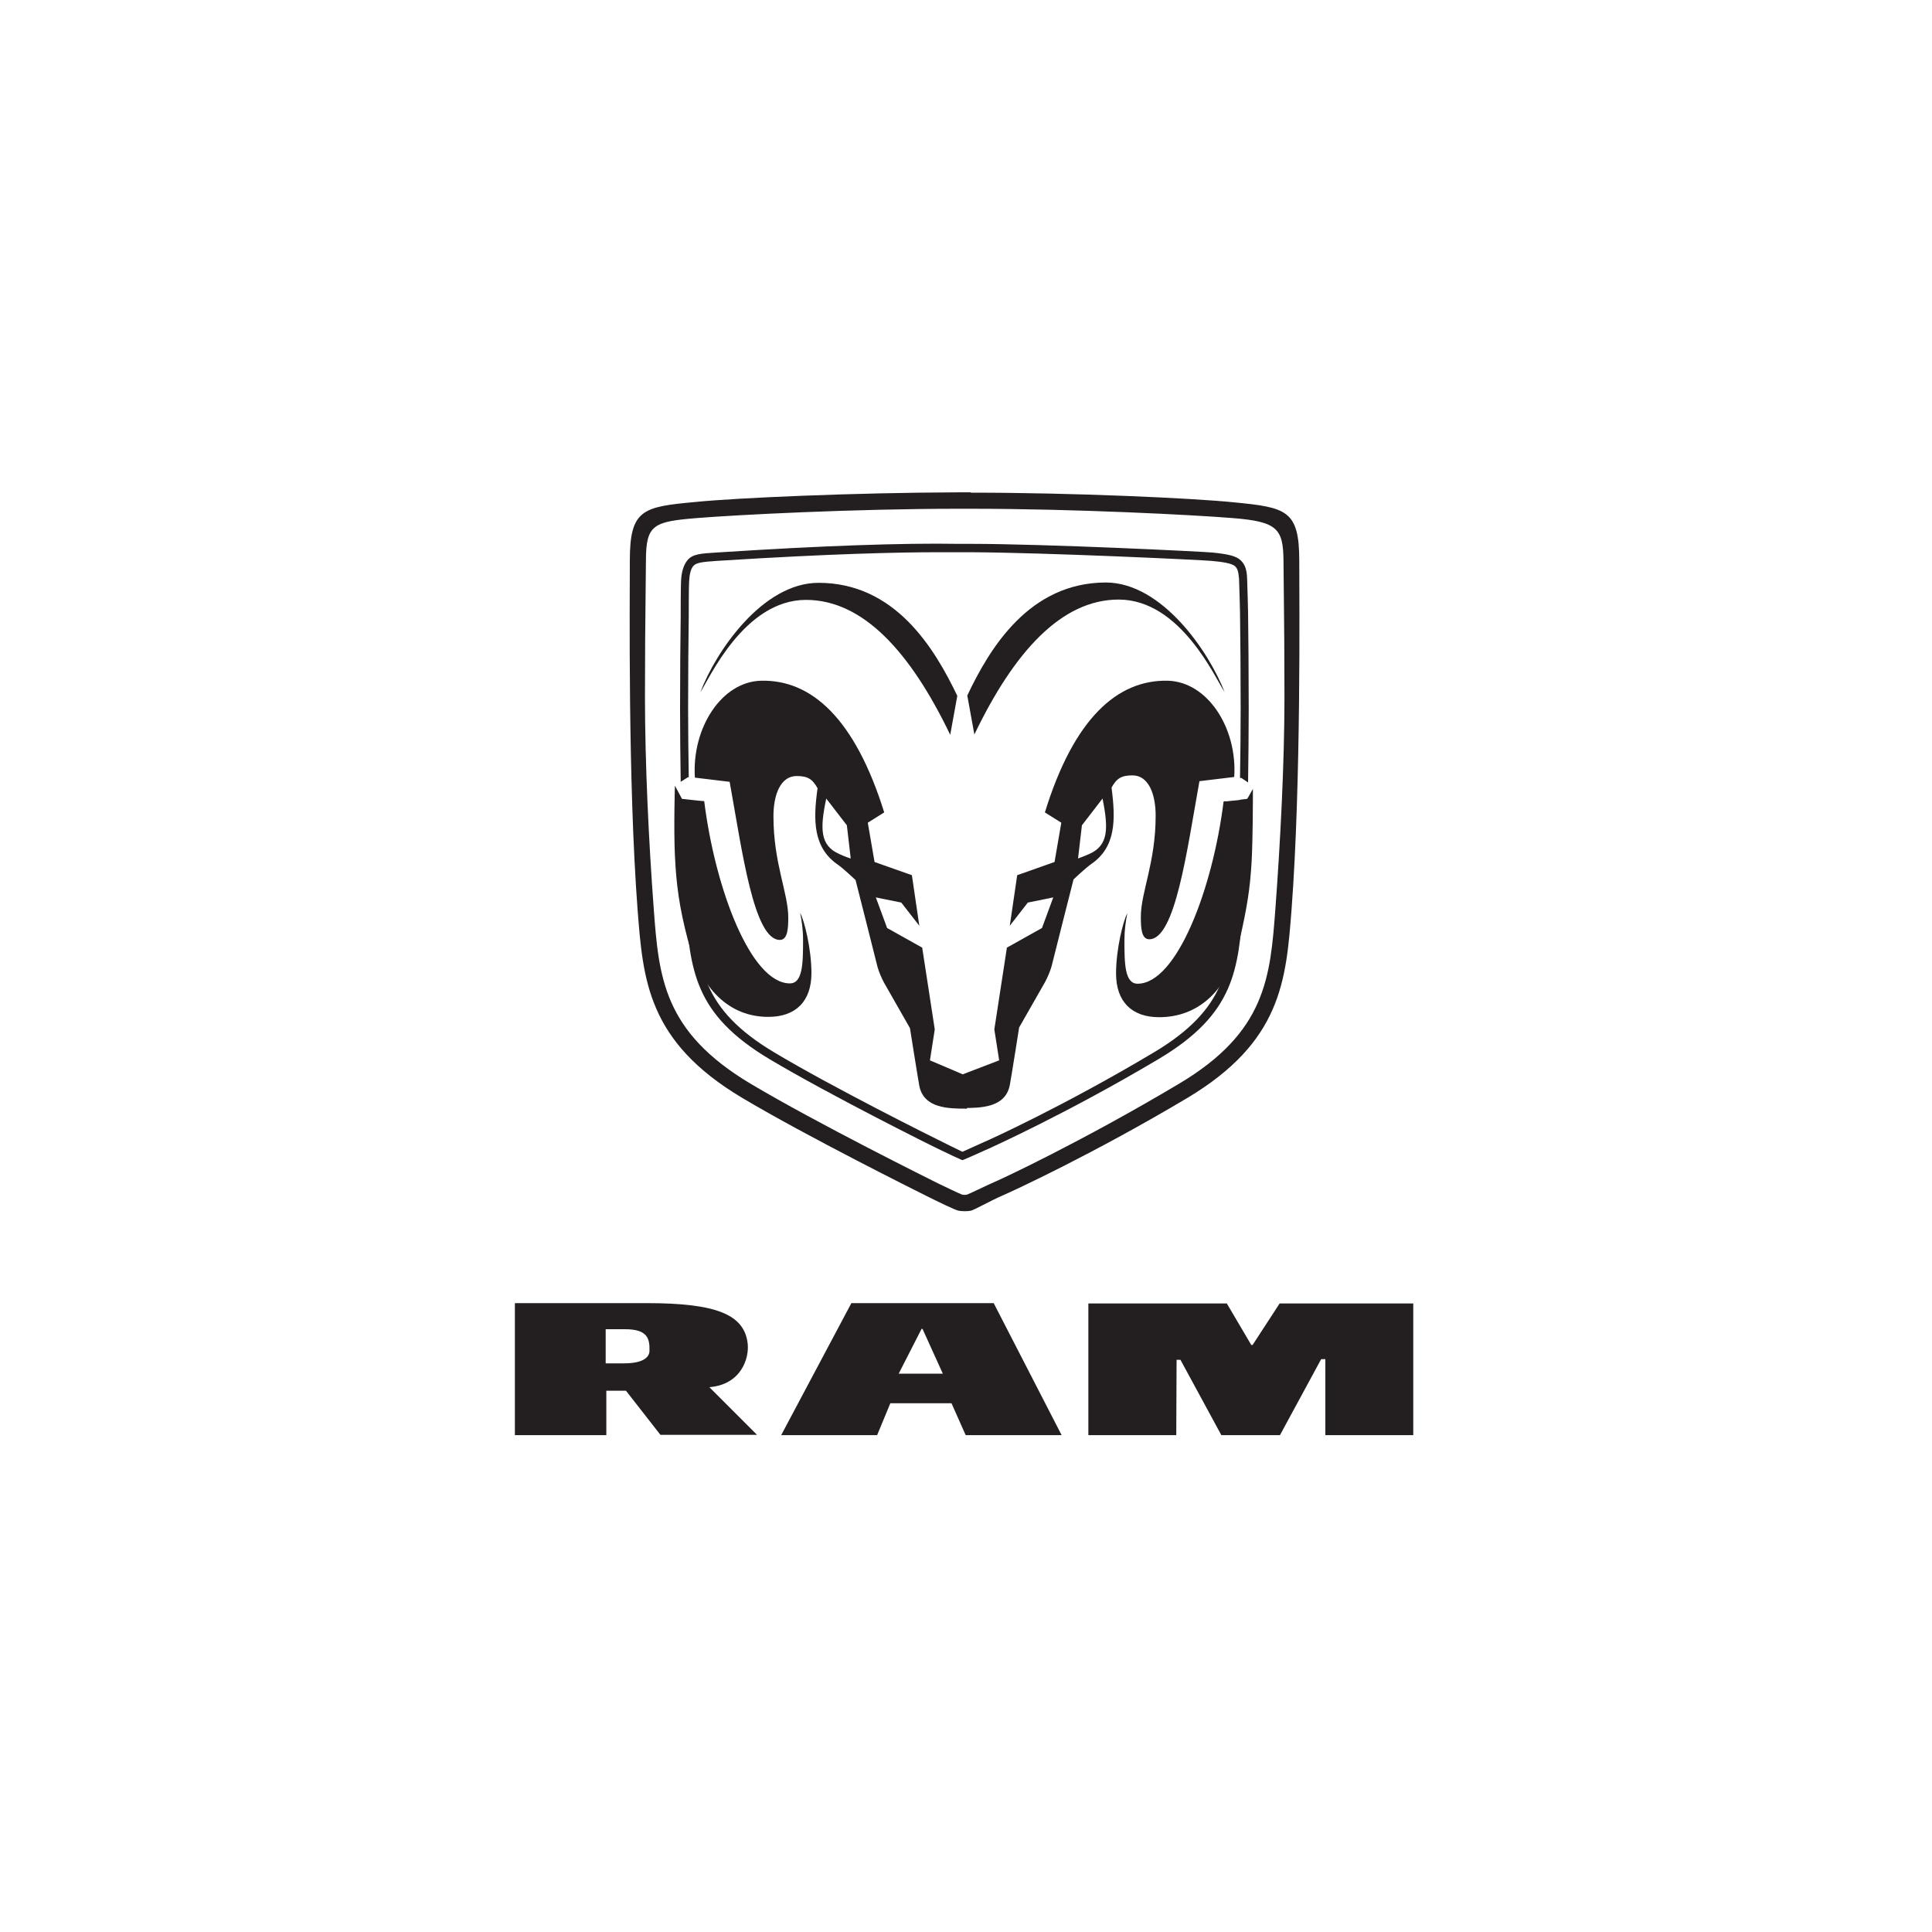
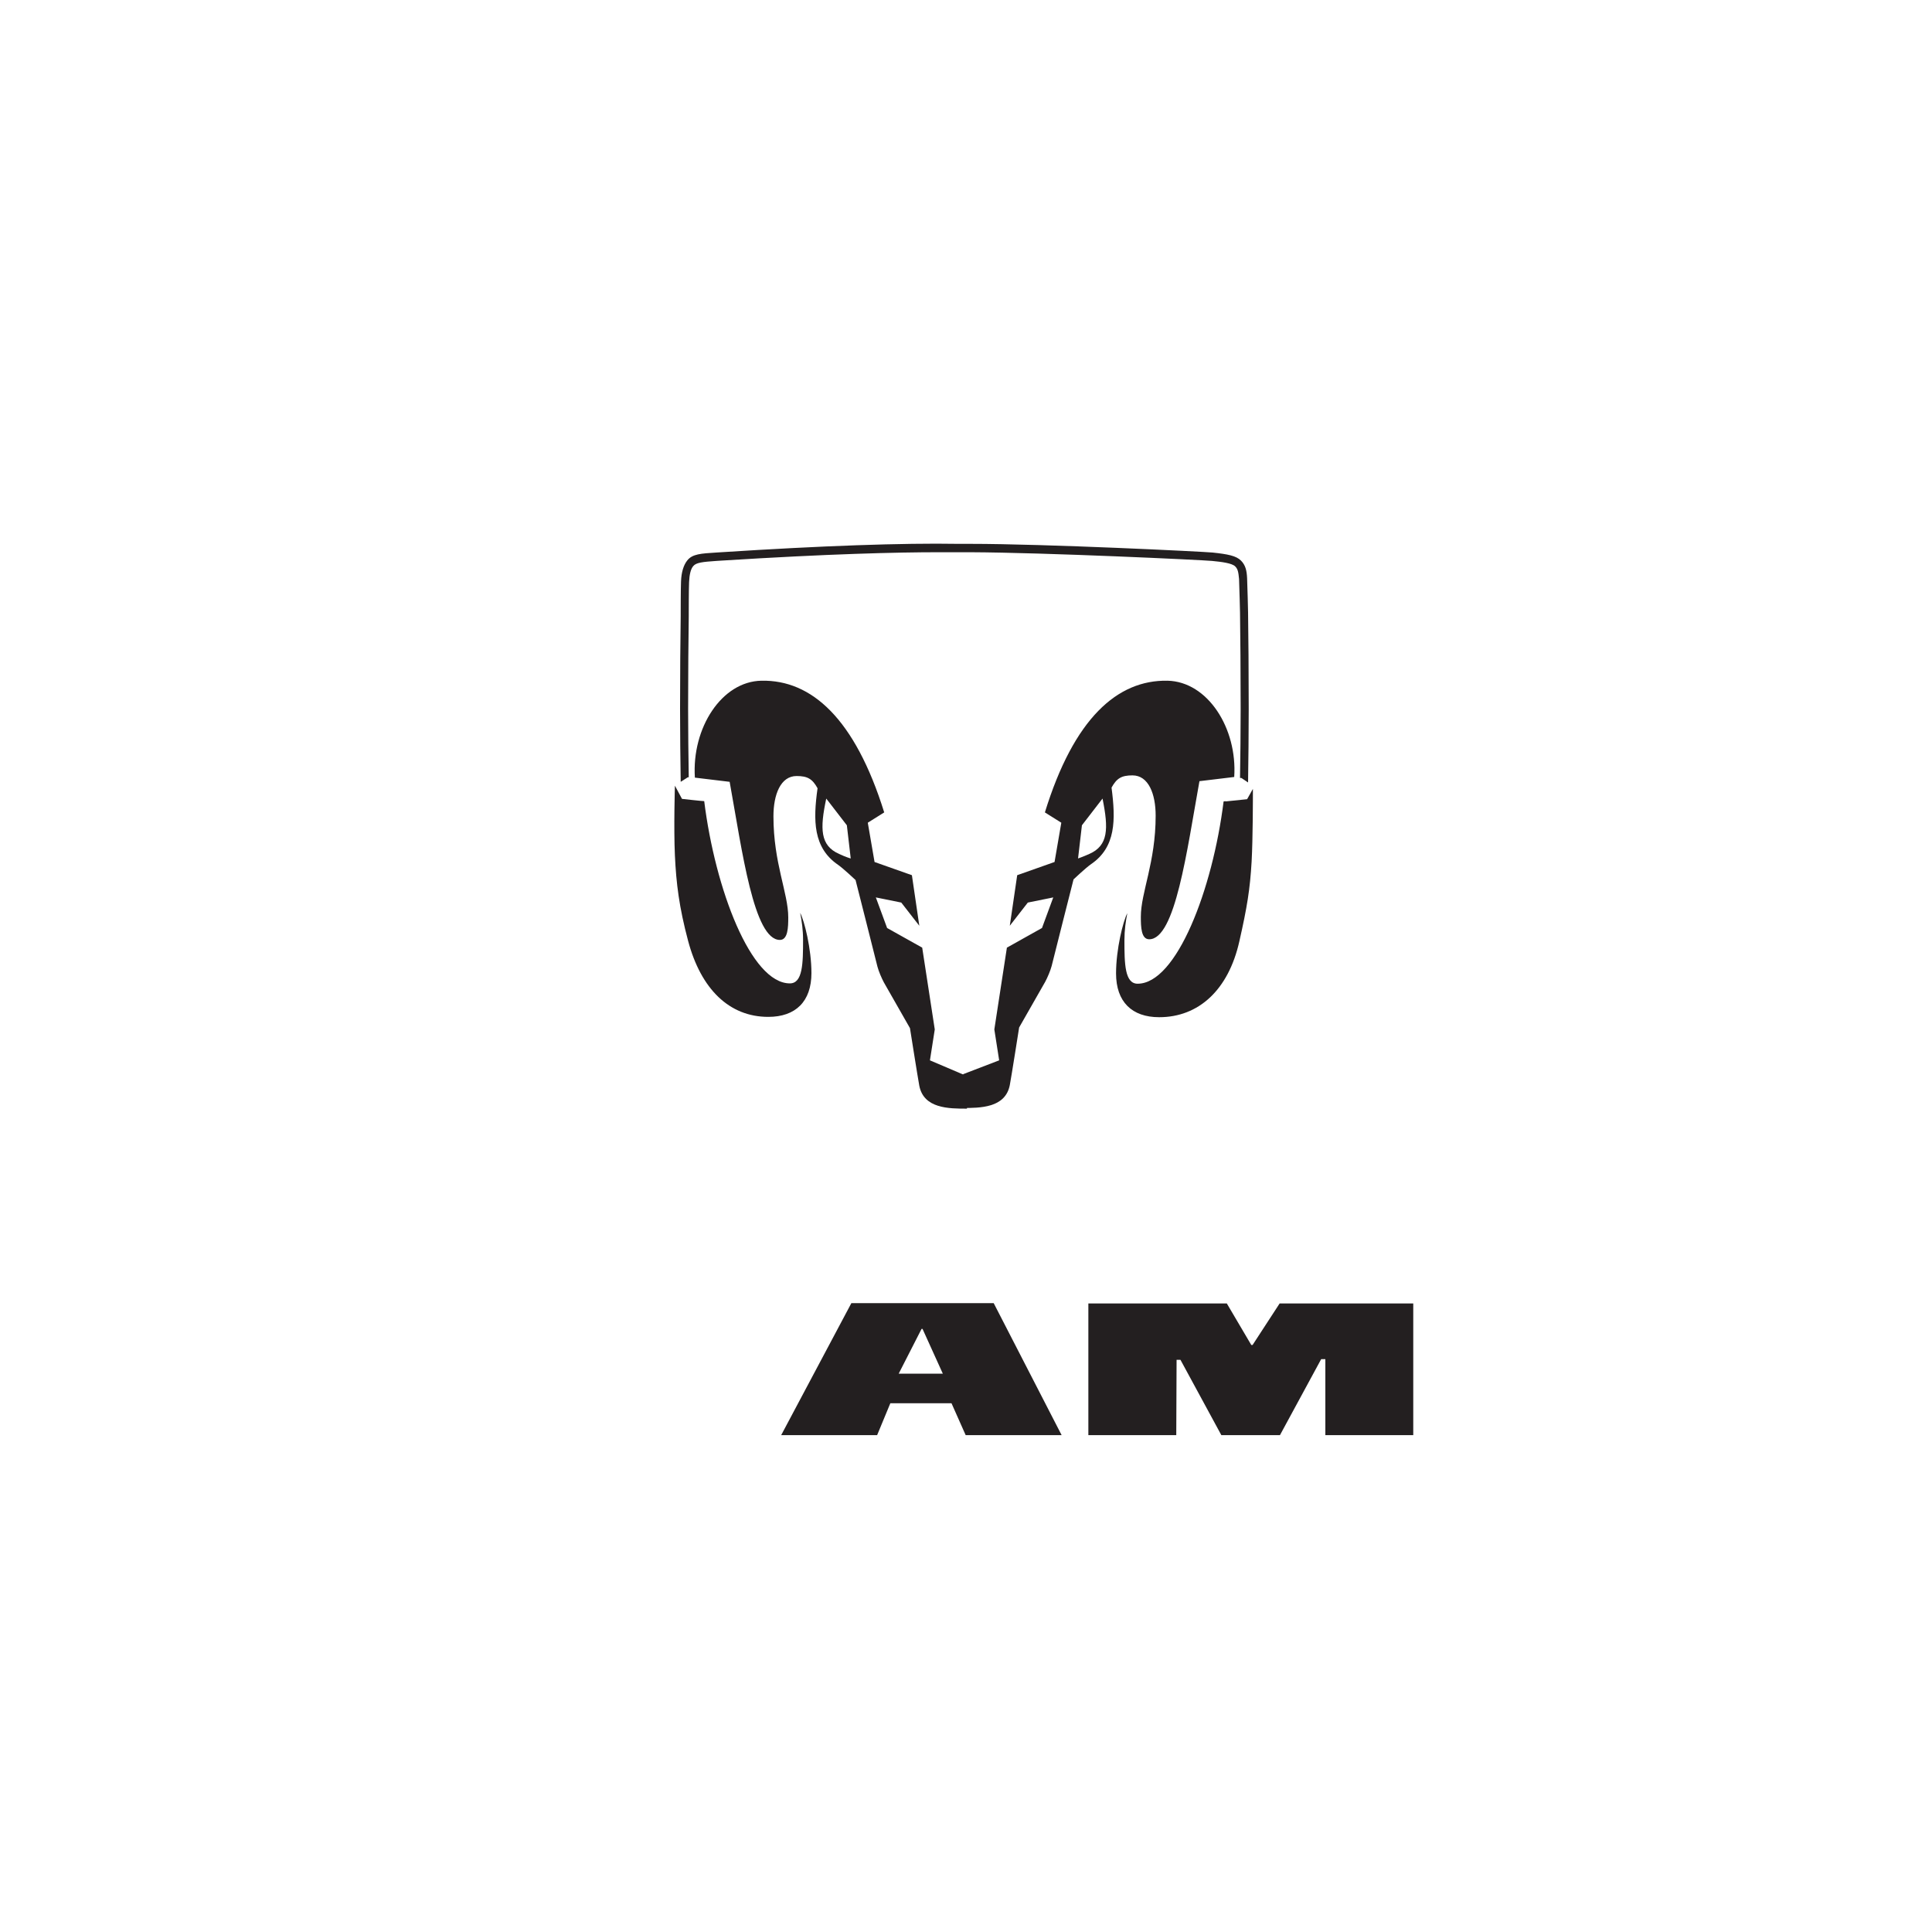
<svg xmlns="http://www.w3.org/2000/svg" version="1.1" id="Layer_2" x="0px" y="0px" viewBox="0 0 60 60" style="enable-background:new 0 0 60 60;" xml:space="preserve">
  <style type="text/css">
	.st0{fill:#231F20;}
</style>
-   <path class="st0" d="M30.15,15.3c3.21,0,6.89,0.17,8.17,0.3c1.63,0.16,2.03,0.24,2.03,1.82c0,1.25,0.06,6.85-0.24,10.83  c-0.17,2.2-0.31,4.1-3.24,5.85c-2.87,1.71-5.37,2.87-5.74,3.03s-0.88,0.45-0.98,0.47s-0.27,0.02-0.38,0  c-0.11-0.02-0.72-0.32-0.96-0.44c-0.24-0.12-3.74-1.86-5.77-3.07c-2.93-1.75-3.07-3.65-3.24-5.85c-0.3-3.97-0.24-9.57-0.24-10.83  c0-1.59,0.4-1.67,2.03-1.82c1.28-0.13,4.96-0.29,8.17-0.3H30.15z M29.75,15.8L29.75,15.8c-3.22,0-6.9,0.19-8.12,0.29  c-1.33,0.11-1.57,0.2-1.57,1.32l-0.01,1.02c-0.01,0.8-0.02,1.94-0.02,3.21c0,2.08,0.12,4.53,0.27,6.55c0.16,2.15,0.29,3.84,3,5.46  c2.08,1.24,5.69,3.03,5.73,3.05l0.12,0.06c0.17,0.08,0.62,0.3,0.73,0.34c0.04,0.01,0.11,0.01,0.15,0c0.11-0.04,0.41-0.19,0.65-0.3  l0.31-0.14c0.03-0.01,2.53-1.16,5.62-3c2.71-1.61,2.84-3.31,3-5.46c0.15-2.02,0.28-4.48,0.28-6.56c0-1.28-0.01-2.41-0.02-3.21  l-0.01-1.02c-0.01-0.99-0.19-1.21-1.57-1.32c-1.22-0.1-4.9-0.29-8.12-0.29H29.75z" />
  <path class="st0" d="M20.96,26.57c-0.04-0.86,0-2.17,0-2.17l0.22,0.41c0,0,0.62,0.07,0.69,0.07c0.34,2.73,1.45,5.66,2.66,5.66  c0.4,0,0.41-0.62,0.41-1.35c0-0.31-0.04-0.59-0.09-0.84c0.13,0.24,0.35,1.12,0.35,1.87c0,0.88-0.49,1.36-1.34,1.36  c-1.21,0-2.09-0.86-2.49-2.36C21.09,28.17,21,27.43,20.96,26.57" />
-   <path class="st0" d="M25.42,18.1c2.38,0,3.6,2.03,4.31,3.51l-0.22,1.21c-1.23-2.56-2.7-4.19-4.48-4.19c-1.92,0-3.01,2.46-3.28,2.87  C22.23,20.23,23.68,18.1,25.42,18.1" />
-   <path class="st0" d="M38.03,21.49c-0.28-0.41-1.36-2.87-3.29-2.87c-1.78,0-3.25,1.63-4.48,4.19l-0.22-1.21  c0.7-1.48,1.93-3.51,4.31-3.51C36.09,18.1,37.54,20.23,38.03,21.49" />
  <path class="st0" d="M29.96,33.39l-1.08-0.46l0.15-0.96l-0.39-2.54l-1.09-0.61l-0.35-0.95l0.79,0.16l0.56,0.72l-0.23-1.57  l-1.16-0.41l-0.21-1.22l0.51-0.32c-0.91-2.92-2.26-4.12-3.81-4.09c-1.24,0.02-2.17,1.47-2.07,3.01l1.08,0.13  c0.39,2.16,0.75,4.91,1.56,4.91c0.25,0,0.26-0.39,0.26-0.7c0-0.76-0.46-1.68-0.46-3.14c0-0.67,0.22-1.25,0.72-1.25  c0.34,0,0.49,0.09,0.65,0.38c-0.14,1-0.14,1.85,0.64,2.38c0.17,0.12,0.54,0.47,0.54,0.47s0.64,2.52,0.68,2.69  c0.04,0.15,0.13,0.36,0.2,0.49c0.1,0.18,0.81,1.42,0.81,1.42s0.24,1.52,0.29,1.79c0.14,0.71,0.92,0.71,1.48,0.71L29.96,33.39z   M26.06,26.52c-0.59-0.26-0.6-0.78-0.4-1.72l0.64,0.83l0.12,1.03C26.41,26.66,26.25,26.61,26.06,26.52" />
  <path class="st0" d="M36.26,21.14c-1.56-0.03-2.91,1.17-3.81,4.09l0.51,0.32l-0.21,1.22l-1.16,0.41l-0.23,1.57l0.56-0.72l0.79-0.16  l-0.35,0.95l-1.09,0.61l-0.39,2.54l0.15,0.96l-1.12,0.43l-0.03,1.05c0.56,0,1.34,0,1.48-0.71c0.05-0.26,0.29-1.79,0.29-1.79  s0.71-1.24,0.81-1.42c0.07-0.13,0.16-0.34,0.2-0.49c0.04-0.17,0.68-2.69,0.68-2.69s0.37-0.35,0.54-0.47  c0.78-0.53,0.77-1.38,0.64-2.38c0.16-0.29,0.31-0.38,0.65-0.38c0.5,0,0.72,0.58,0.72,1.25c0,1.46-0.46,2.38-0.46,3.14  c0,0.32,0.01,0.7,0.26,0.7c0.81,0,1.17-2.75,1.56-4.91l1.08-0.13C38.43,22.62,37.51,21.17,36.26,21.14 M33.83,26.52  c-0.2,0.09-0.35,0.14-0.35,0.14l0.12-1.03l0.64-0.83C34.43,25.74,34.42,26.26,33.83,26.52" />
  <path class="st0" d="M38.73,24.82l-0.68,0.07l0.02-0.01c-0.03,0-0.06,0.01-0.07,0.01c-0.34,2.73-1.46,5.66-2.67,5.66  c-0.4,0-0.41-0.62-0.41-1.35c0-0.31,0.04-0.59,0.09-0.84c-0.13,0.24-0.35,1.12-0.35,1.87c0,0.88,0.49,1.36,1.34,1.36  c1.22,0,2.15-0.84,2.49-2.36c0.24-1.06,0.33-1.61,0.38-2.47c0.04-0.74,0.04-1.95,0.04-2.26L38.73,24.82z" />
-   <path class="st0" d="M38.49,24.84c-0.03,1.23-0.07,2.32-0.14,3.22c-0.15,1.97-0.25,3.27-2.51,4.62c-2.85,1.7-5.21,2.76-5.24,2.77  l-0.18,0.08c-0.15,0.07-0.38,0.17-0.53,0.24c-0.13-0.06-0.3-0.15-0.41-0.2l-0.16-0.08c-0.35-0.17-3.46-1.72-5.28-2.81  c-2.26-1.35-2.36-2.65-2.51-4.62c-0.07-0.9-0.12-1.9-0.14-3.14l-0.23-0.04l-0.03-0.13c0.03,1.28,0.08,2.41,0.15,3.33  c0.16,2.05,0.26,3.41,2.63,4.82c1.83,1.09,4.95,2.65,5.31,2.82l0.15,0.07c0.12,0.06,0.33,0.16,0.47,0.22l0.05,0.02l0.05-0.02  c0.15-0.06,0.43-0.19,0.59-0.26l0.18-0.08c0.02-0.01,2.41-1.08,5.27-2.78c2.37-1.41,2.48-2.77,2.63-4.82  c0.07-0.92,0.12-2.04,0.14-3.3l-0.02,0.04L38.49,24.84z" />
  <path class="st0" d="M38.76,19.02c0-0.03-0.02-0.84-0.03-1.06c-0.01-0.24-0.05-0.41-0.19-0.55c-0.15-0.15-0.41-0.2-0.88-0.25  c-0.3-0.03-5.18-0.27-7.53-0.27h-0.37c-1.72-0.03-4.27,0.06-7.36,0.26l-0.16,0.01c-0.46,0.03-0.74,0.04-0.9,0.25  c-0.11,0.14-0.18,0.36-0.19,0.65c-0.01,0.22-0.01,0.96-0.01,0.96l0,0.11c-0.01,0.74-0.02,1.75-0.02,2.88c0,0.81,0.01,1.56,0.02,2.27  l0.22-0.14l0.03,0c-0.01-0.67-0.02-1.38-0.02-2.13c0-1.13,0.01-2.13,0.02-2.87l0-0.11c0,0,0-0.73,0.01-0.95  c0.01-0.23,0.05-0.41,0.13-0.5c0.09-0.11,0.29-0.13,0.72-0.16l0.16-0.01c3.33-0.21,5.46-0.26,6.75-0.26c0.22,0,0.42,0,0.59,0h0.02  h0.36c2.35,0.01,7.2,0.24,7.51,0.27c0.31,0.03,0.62,0.07,0.72,0.17c0.08,0.08,0.1,0.17,0.12,0.39c0.01,0.21,0.03,1.04,0.03,1.05  c0.01,0.75,0.02,1.8,0.02,2.98c0,0.77-0.01,1.47-0.02,2.15l0.04,0l0.21,0.14c0.01-0.72,0.02-1.47,0.02-2.29  C38.78,20.82,38.77,19.77,38.76,19.02" />
  <path class="st0" d="M29.55,43.58h-1.9l-0.41,0.99h-2.98l2.18-4.1h4.42l2.11,4.1h-2.98L29.55,43.58z M29.28,42.66l-0.63-1.39h-0.03  l-0.71,1.39H29.28z" />
  <polygon class="st0" points="41.16,42.21 41.03,42.21 39.75,44.57 37.93,44.57 36.66,42.23 36.54,42.23 36.53,44.57 33.8,44.57   33.8,40.48 38.1,40.48 38.86,41.77 38.9,41.77 39.74,40.48 43.89,40.48 43.89,44.57 41.16,44.57 " />
-   <path class="st0" d="M19.44,43.19h-0.61v1.38h-2.84v-4.1h4.1c2.15,0,3.03,0.35,3.13,1.26c0.05,0.45-0.2,1.27-1.19,1.35l1.48,1.48h-3  L19.44,43.19z M18.81,42.34h0.57c0.61,0,0.79-0.2,0.79-0.39c0.01-0.38-0.06-0.67-0.76-0.67h-0.6V42.34z" />
</svg>